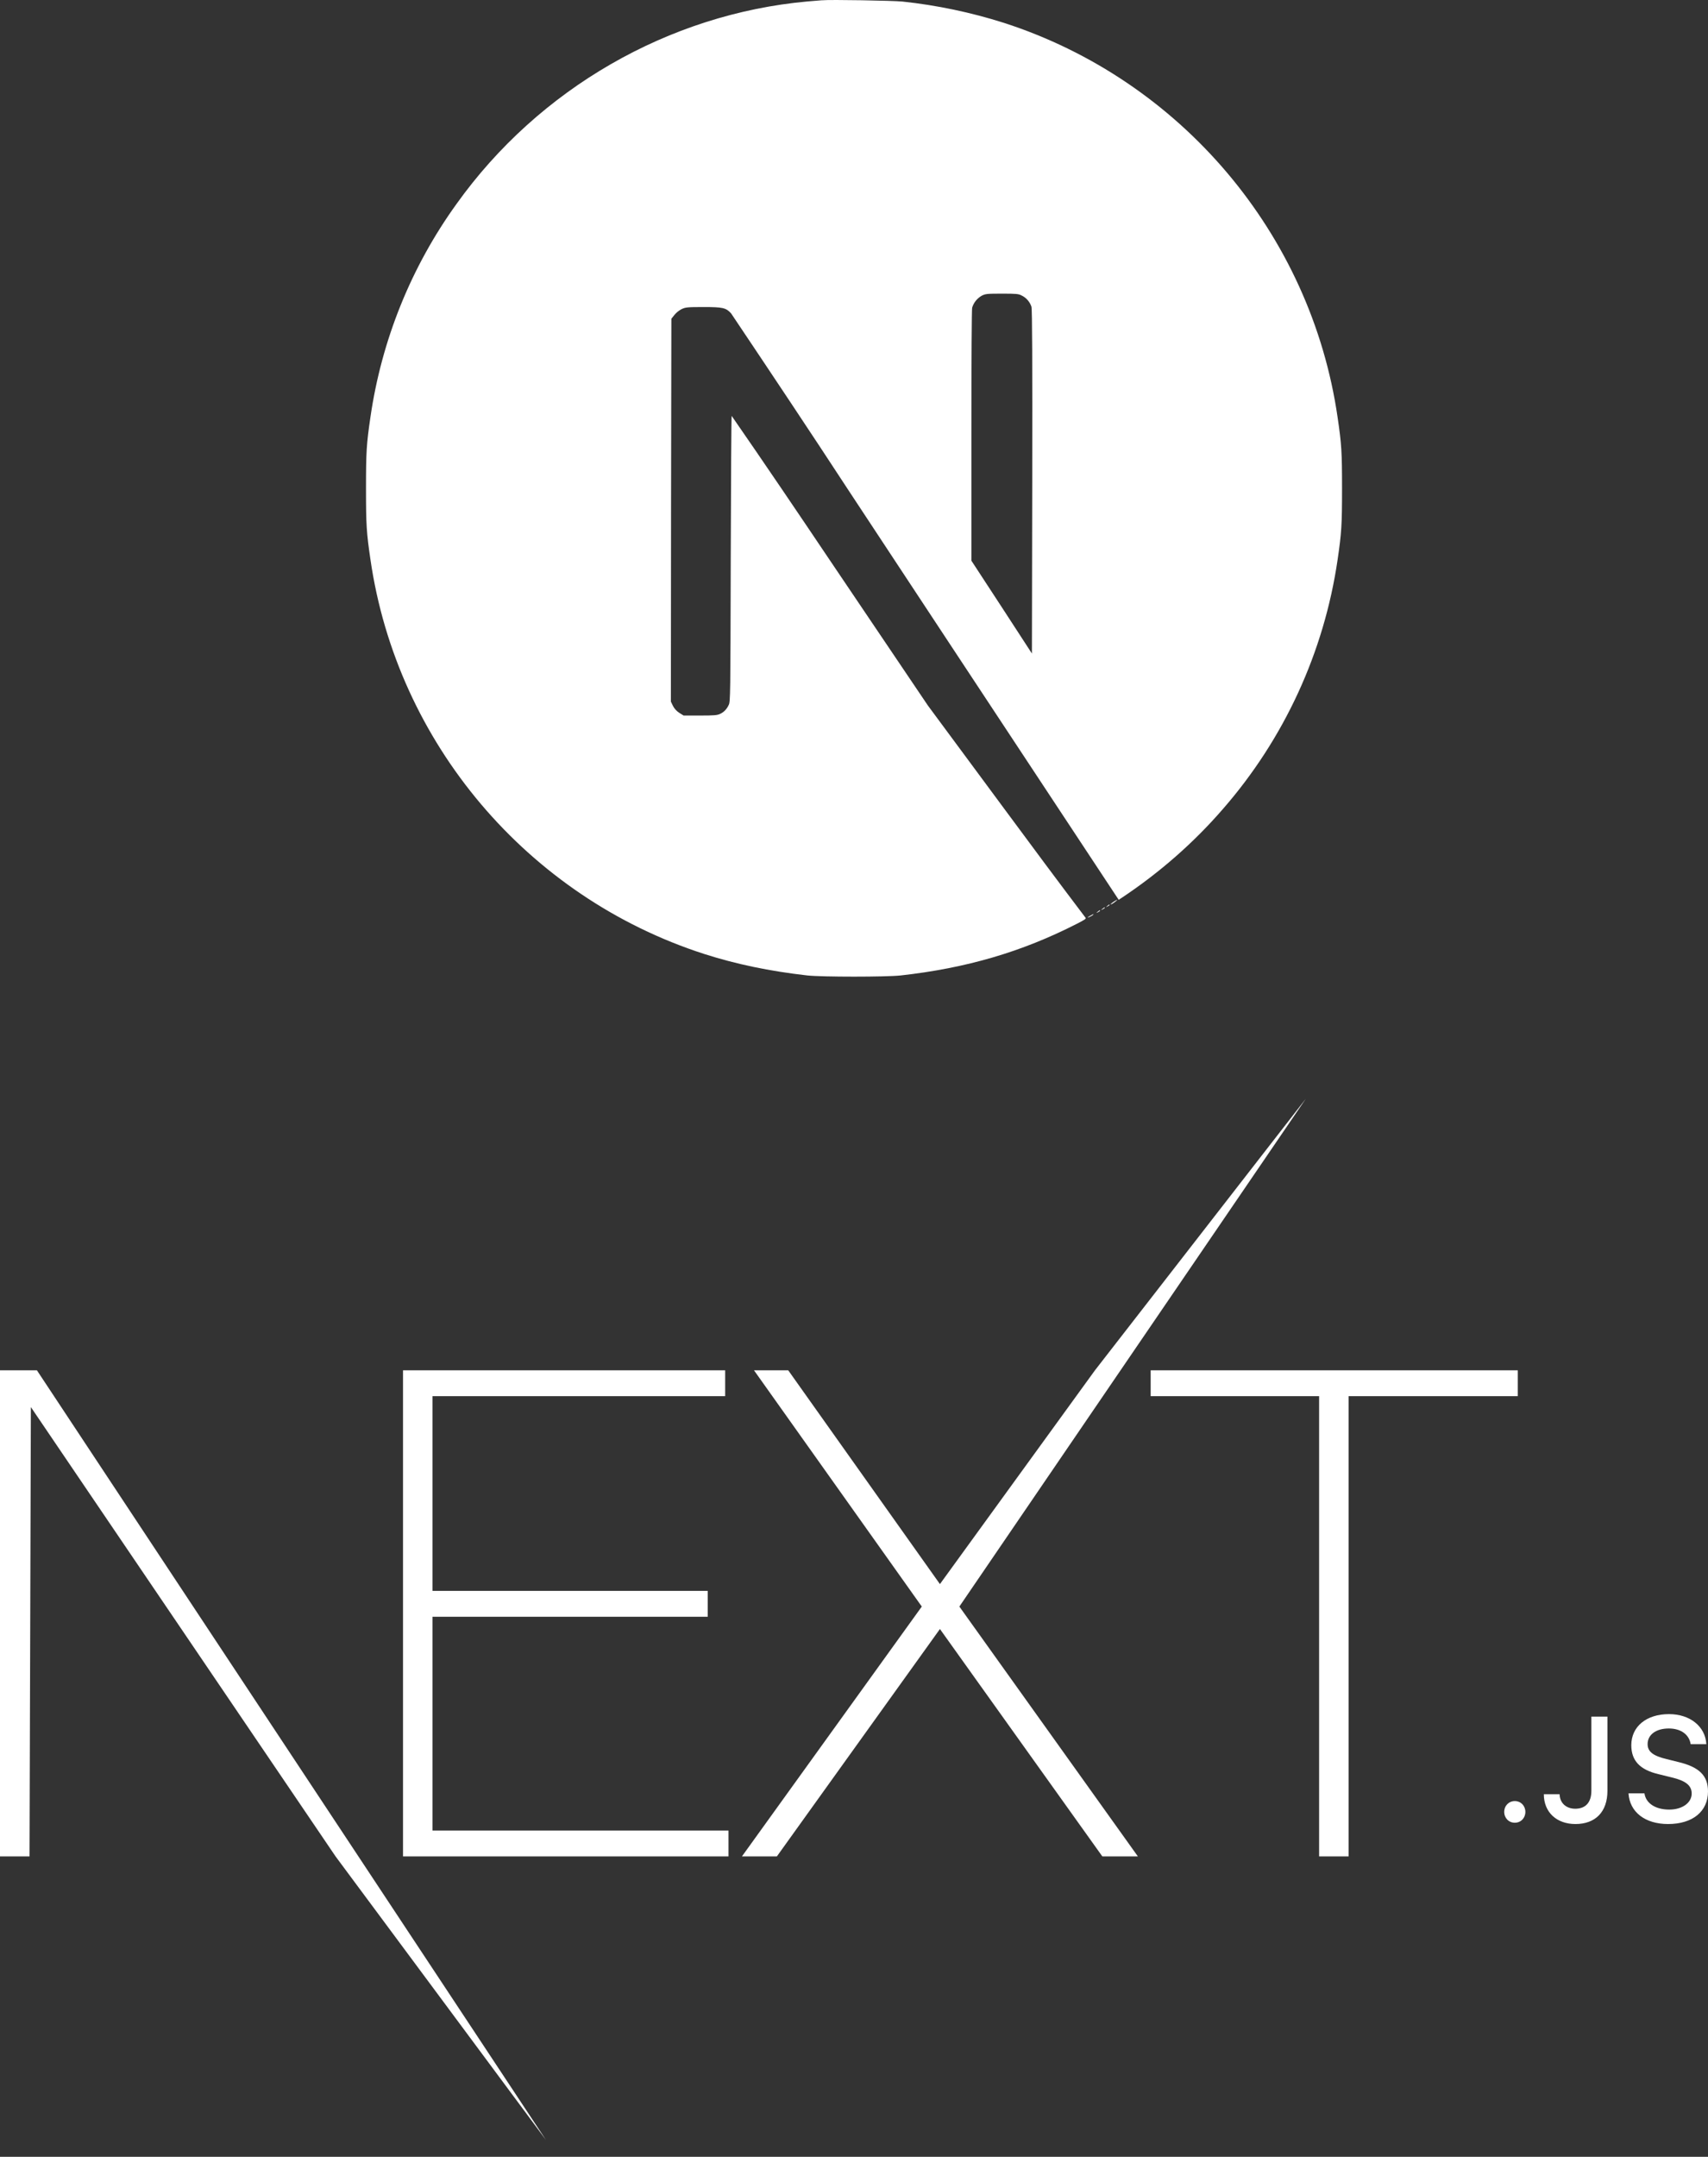
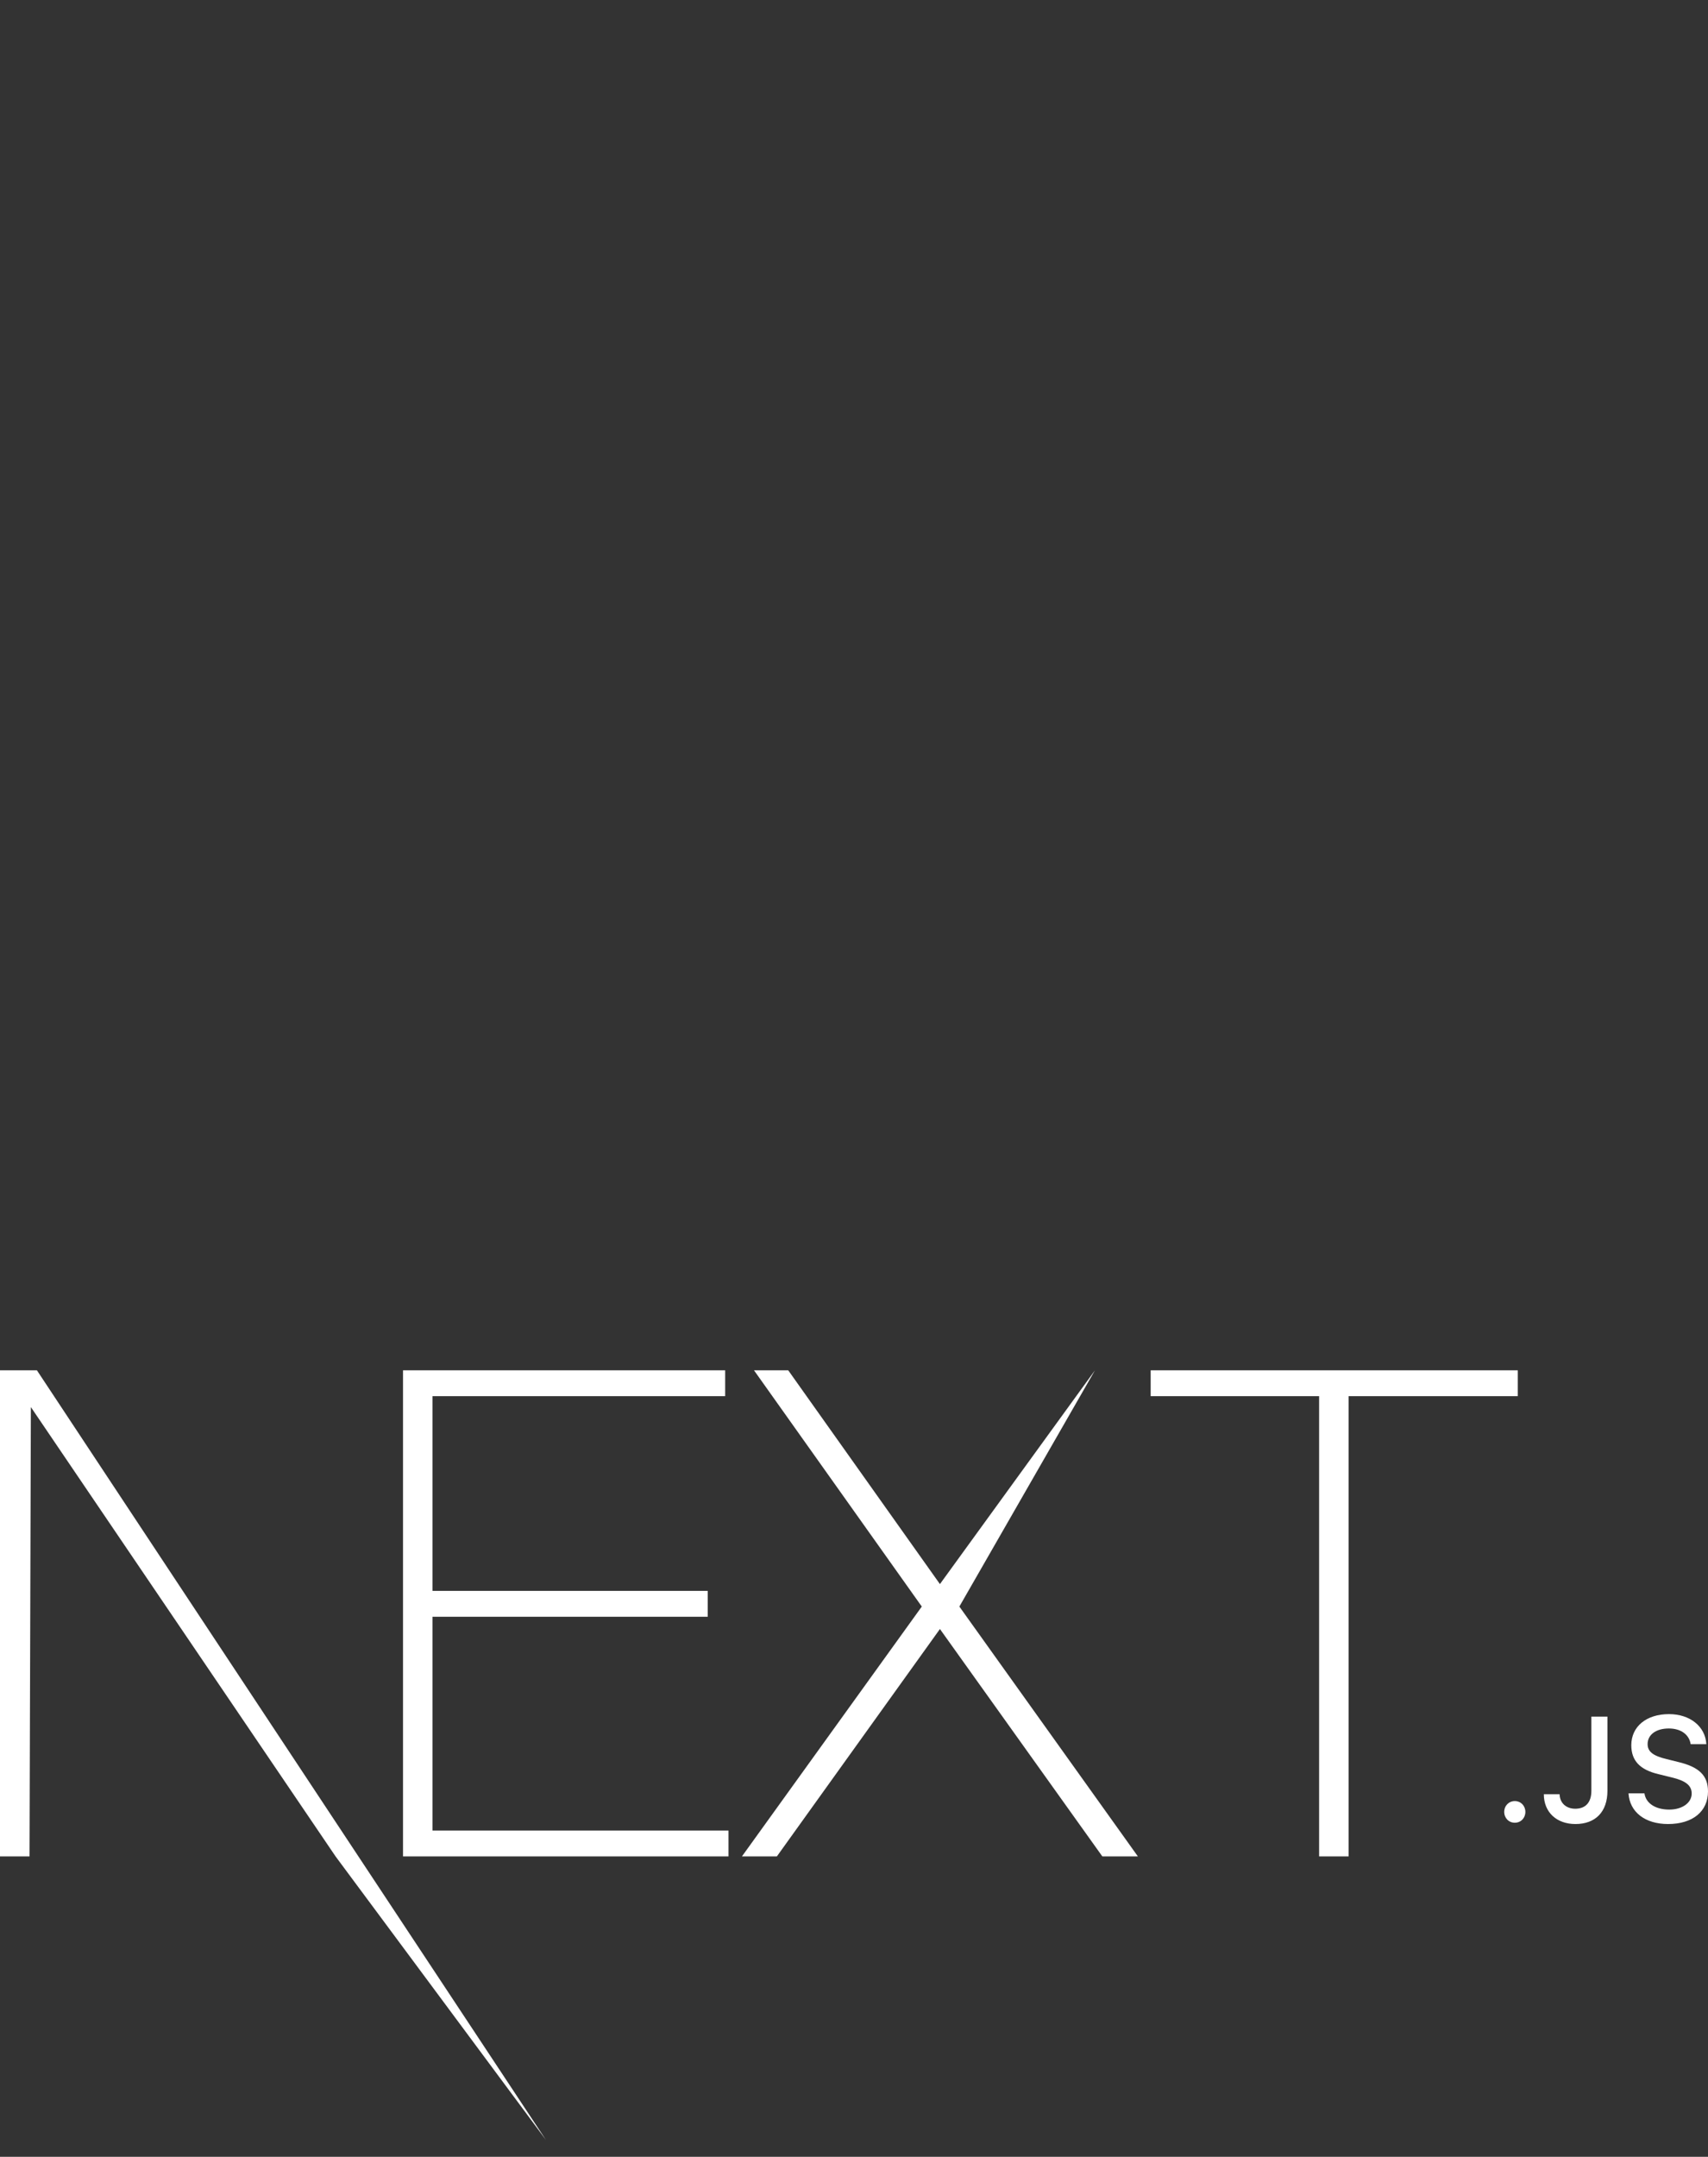
<svg xmlns="http://www.w3.org/2000/svg" width="42" height="53" viewBox="0 0 42 53" fill="none">
  <rect x="0" y="0" width="42" height="53" fill="#333333" stroke="none" />
-   <path d="M26.812 22.501C26.723 22.548 26.73 22.563 26.816 22.52C26.843 22.509 26.866 22.493 26.887 22.474C26.887 22.458 26.887 22.458 26.812 22.501ZM26.992 22.404C26.949 22.439 26.949 22.439 27 22.416C27.027 22.4 27.051 22.385 27.051 22.38C27.051 22.36 27.039 22.364 26.992 22.404ZM27.109 22.333C27.066 22.368 27.066 22.368 27.117 22.345C27.145 22.329 27.168 22.313 27.168 22.309C27.168 22.29 27.156 22.294 27.109 22.333ZM27.227 22.263C27.184 22.299 27.184 22.299 27.234 22.274C27.262 22.259 27.285 22.244 27.285 22.239C27.285 22.221 27.273 22.224 27.227 22.263ZM27.387 22.157C27.305 22.212 27.277 22.247 27.352 22.209C27.402 22.178 27.488 22.11 27.473 22.11C27.44 22.122 27.414 22.142 27.387 22.157ZM20.215 0.006C20.16 0.009 19.996 0.024 19.852 0.036C16.441 0.345 13.249 2.181 11.227 5.01C10.108 6.56 9.383 8.361 9.109 10.251C9.012 10.911 9 11.106 9 12.001C9 12.895 9.012 13.087 9.109 13.747C9.762 18.255 12.969 22.04 17.316 23.442C18.098 23.692 18.918 23.864 19.852 23.97C20.215 24.009 21.785 24.009 22.148 23.97C23.762 23.79 25.124 23.392 26.473 22.704C26.68 22.599 26.719 22.572 26.691 22.548C26.031 21.677 25.383 20.806 24.734 19.927L22.817 17.337L20.414 13.778C19.613 12.588 18.809 11.399 17.992 10.22C17.984 10.22 17.974 11.802 17.969 13.731C17.961 17.11 17.961 17.247 17.918 17.325C17.875 17.419 17.805 17.497 17.711 17.541C17.637 17.576 17.57 17.583 17.215 17.583H16.81L16.704 17.517C16.638 17.474 16.583 17.415 16.548 17.346L16.497 17.24L16.501 12.537L16.509 7.833L16.583 7.74C16.631 7.682 16.689 7.635 16.755 7.599C16.853 7.552 16.892 7.545 17.298 7.545C17.774 7.545 17.853 7.563 17.978 7.701C18.95 9.15 19.919 10.602 20.872 12.059C22.432 14.424 24.56 17.649 25.607 19.232L27.509 22.111L27.603 22.049C28.517 21.439 29.349 20.713 30.067 19.885C31.579 18.154 32.56 16.025 32.892 13.752C32.989 13.092 33.001 12.896 33.001 12.002C33.001 11.108 32.989 10.916 32.892 10.257C32.239 5.748 29.032 1.964 24.685 0.561C23.872 0.303 23.035 0.128 22.189 0.038C21.962 0.015 20.41 -0.013 20.215 0.007L20.215 0.006ZM25.125 7.263C25.238 7.317 25.324 7.419 25.363 7.536C25.383 7.599 25.387 8.904 25.383 11.841L25.375 16.059L24.633 14.919L23.887 13.778V10.716C23.887 8.731 23.895 7.618 23.905 7.563C23.941 7.438 24.026 7.333 24.14 7.267C24.233 7.22 24.269 7.216 24.64 7.216C24.988 7.216 25.047 7.22 25.125 7.263Z" fill="white" />
-   <path d="M9.91 33.673H17.832V34.308H10.636V39.093H17.403V39.729H10.636V44.982H17.914V45.618H9.91V33.673ZM18.541 33.673H19.383L23.113 38.926L26.925 33.673L32.11 27L23.591 39.478L27.981 45.618H27.107L23.113 40.03L19.103 45.618H18.244L22.667 39.478L18.541 33.673ZM28.295 34.308V33.673H37.322V34.308H33.163V45.618H32.437V34.308H28.295ZM0 33.673H0.908L13.424 52.584L8.252 45.618L0.759 34.576L0.726 45.618H0V33.673ZM37.249 44.79C37.101 44.79 36.989 44.674 36.989 44.524C36.989 44.374 37.101 44.258 37.249 44.258C37.399 44.258 37.509 44.374 37.509 44.524C37.509 44.674 37.399 44.79 37.249 44.79ZM37.963 44.09H38.351C38.356 44.303 38.51 44.446 38.736 44.446C38.989 44.446 39.132 44.292 39.132 44.005V42.183H39.527V44.006C39.527 44.524 39.231 44.822 38.74 44.822C38.279 44.822 37.963 44.533 37.963 44.09ZM40.045 44.067H40.437C40.471 44.312 40.707 44.467 41.048 44.467C41.366 44.467 41.599 44.301 41.599 44.072C41.599 43.876 41.451 43.758 41.113 43.678L40.785 43.597C40.324 43.489 40.114 43.264 40.114 42.885C40.114 42.426 40.485 42.121 41.041 42.121C41.559 42.121 41.936 42.426 41.959 42.86H41.574C41.537 42.622 41.332 42.474 41.036 42.474C40.723 42.474 40.515 42.626 40.515 42.858C40.515 43.042 40.649 43.147 40.981 43.226L41.262 43.296C41.785 43.419 42 43.633 42 44.021C42 44.513 41.622 44.822 41.018 44.822C40.453 44.822 40.073 44.528 40.045 44.067Z" fill="white" />
+   <path d="M9.91 33.673H17.832V34.308H10.636V39.093H17.403V39.729H10.636V44.982H17.914V45.618H9.91V33.673ZM18.541 33.673H19.383L23.113 38.926L26.925 33.673L23.591 39.478L27.981 45.618H27.107L23.113 40.03L19.103 45.618H18.244L22.667 39.478L18.541 33.673ZM28.295 34.308V33.673H37.322V34.308H33.163V45.618H32.437V34.308H28.295ZM0 33.673H0.908L13.424 52.584L8.252 45.618L0.759 34.576L0.726 45.618H0V33.673ZM37.249 44.79C37.101 44.79 36.989 44.674 36.989 44.524C36.989 44.374 37.101 44.258 37.249 44.258C37.399 44.258 37.509 44.374 37.509 44.524C37.509 44.674 37.399 44.79 37.249 44.79ZM37.963 44.09H38.351C38.356 44.303 38.51 44.446 38.736 44.446C38.989 44.446 39.132 44.292 39.132 44.005V42.183H39.527V44.006C39.527 44.524 39.231 44.822 38.74 44.822C38.279 44.822 37.963 44.533 37.963 44.09ZM40.045 44.067H40.437C40.471 44.312 40.707 44.467 41.048 44.467C41.366 44.467 41.599 44.301 41.599 44.072C41.599 43.876 41.451 43.758 41.113 43.678L40.785 43.597C40.324 43.489 40.114 43.264 40.114 42.885C40.114 42.426 40.485 42.121 41.041 42.121C41.559 42.121 41.936 42.426 41.959 42.86H41.574C41.537 42.622 41.332 42.474 41.036 42.474C40.723 42.474 40.515 42.626 40.515 42.858C40.515 43.042 40.649 43.147 40.981 43.226L41.262 43.296C41.785 43.419 42 43.633 42 44.021C42 44.513 41.622 44.822 41.018 44.822C40.453 44.822 40.073 44.528 40.045 44.067Z" fill="white" />
</svg>